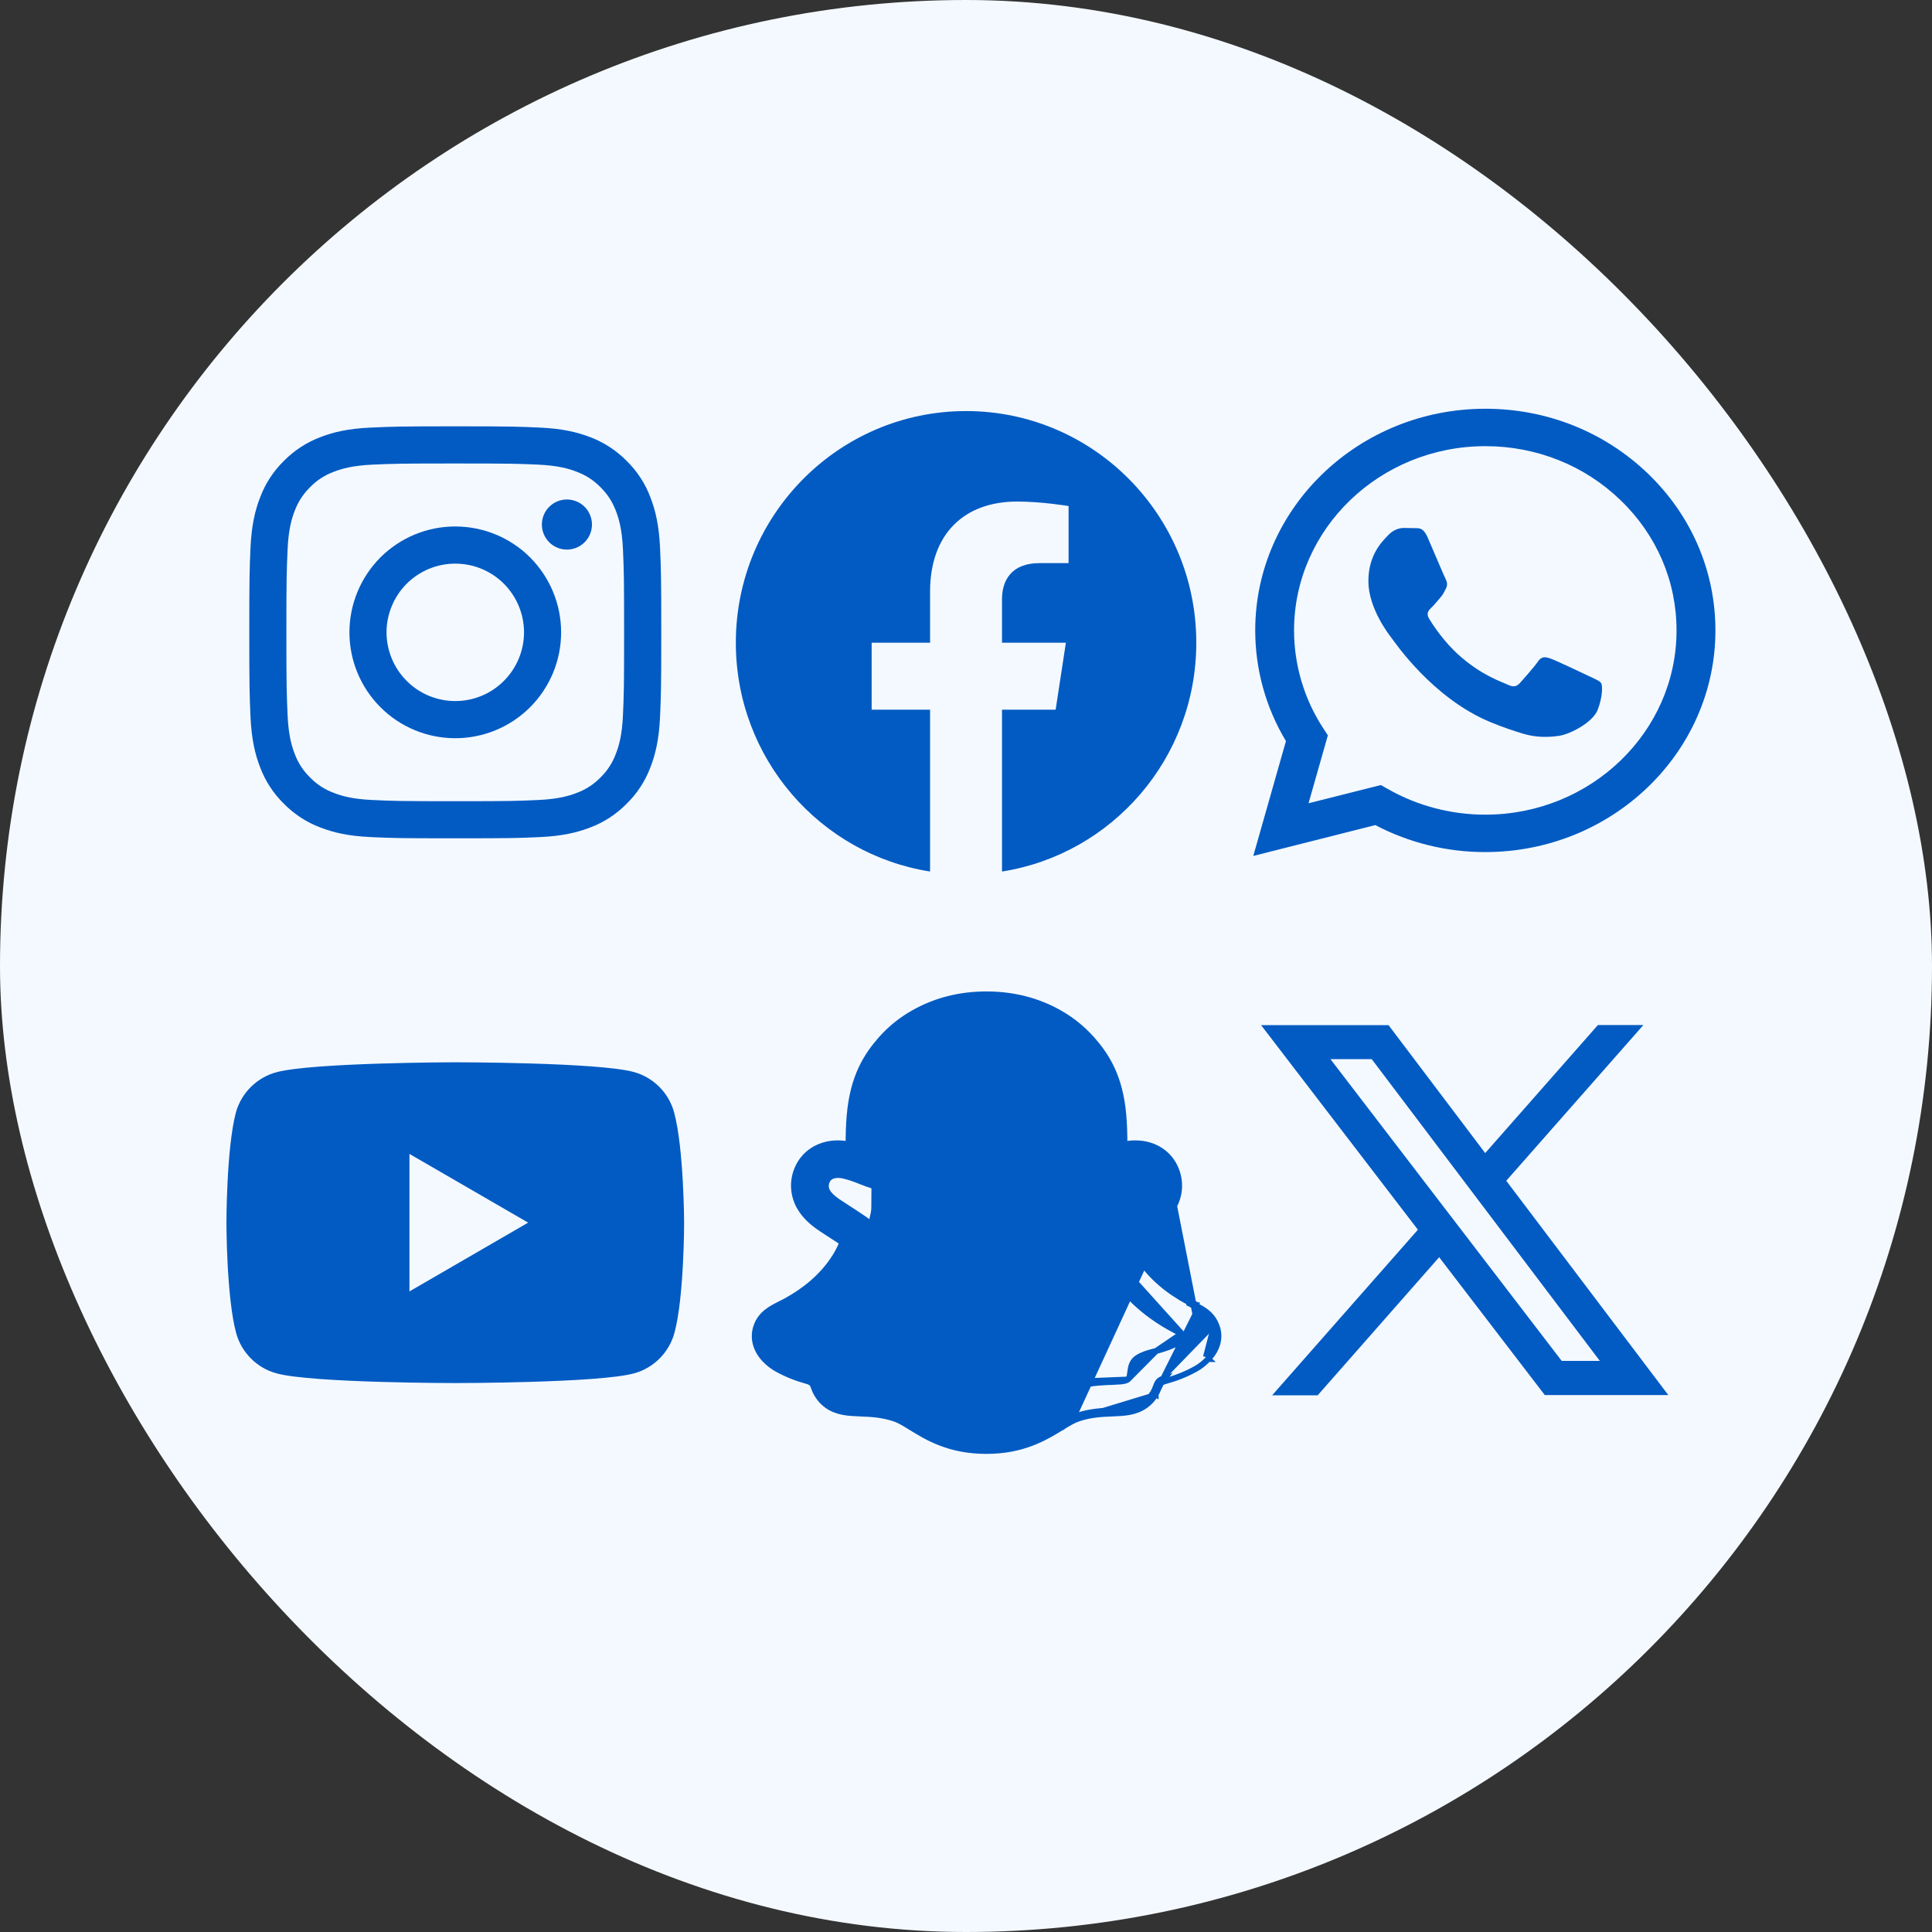
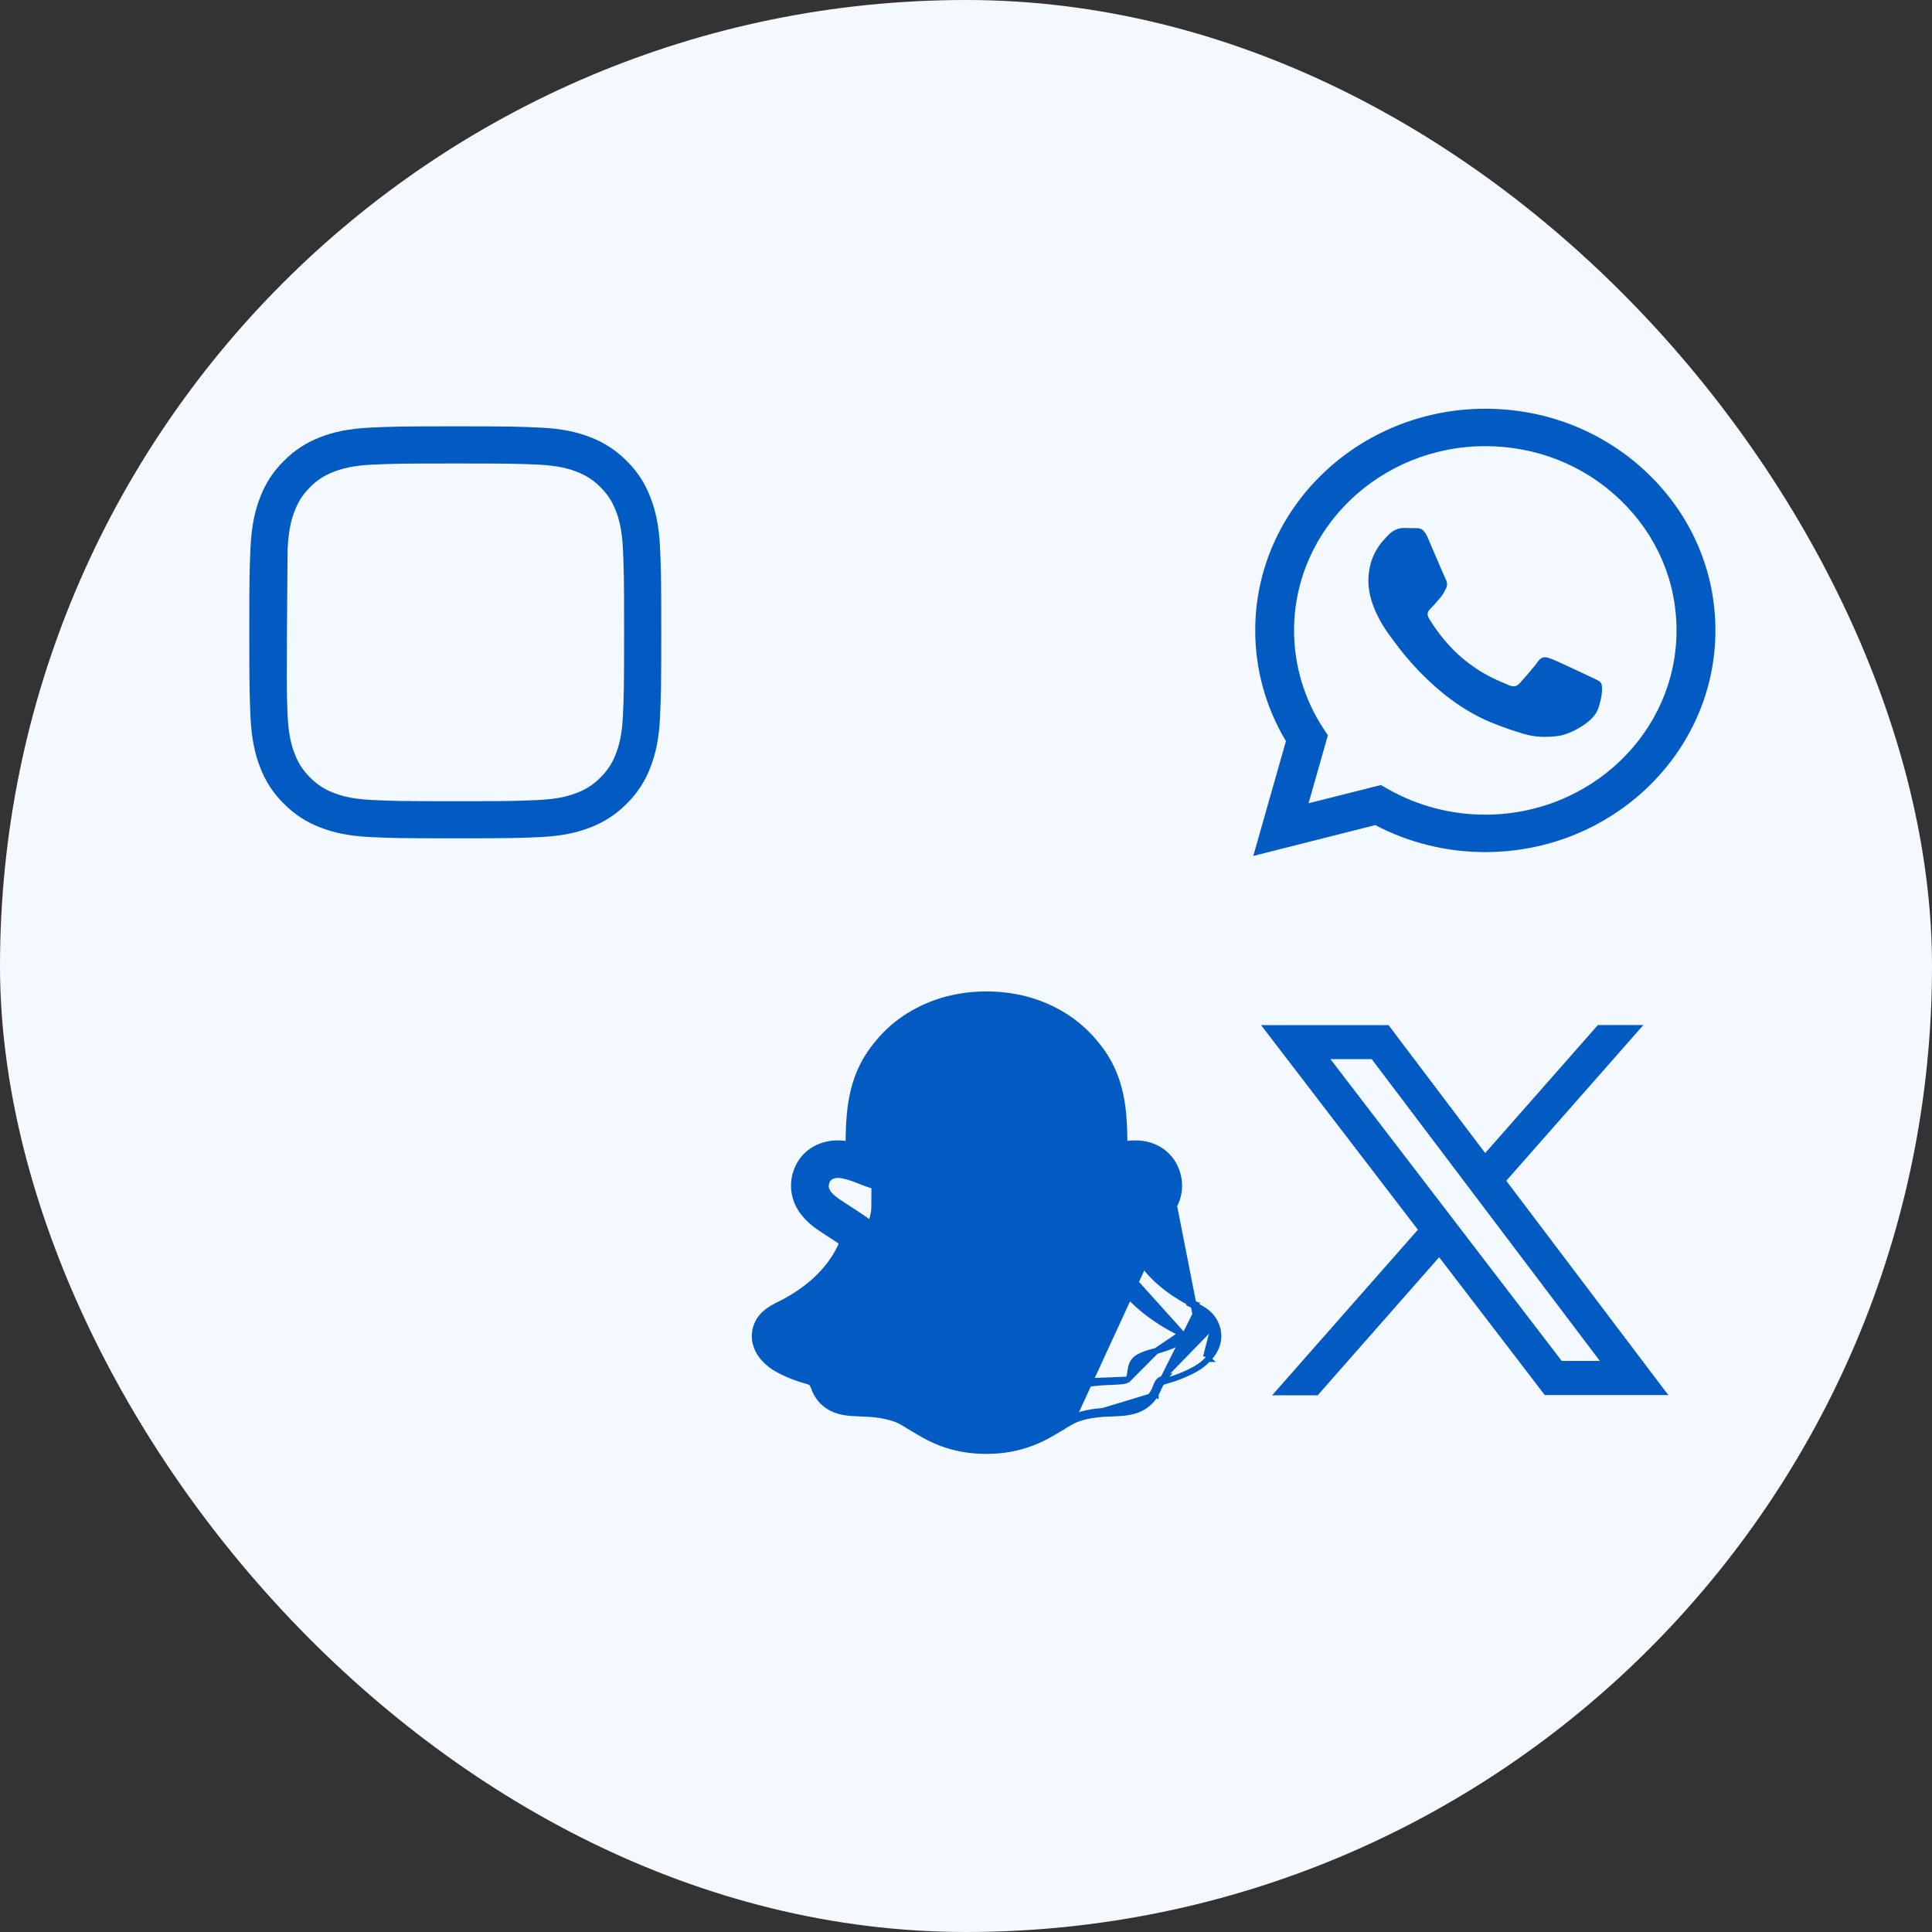
<svg xmlns="http://www.w3.org/2000/svg" width="30" height="30" viewBox="0 0 30 30" fill="none">
  <rect x="0" y="0" width="30" height="30" fill="#333333" stroke="none" />
  <rect width="30" height="30" rx="15" fill="#F4F9FF" />
-   <path fill-rule="evenodd" clip-rule="evenodd" d="M5.907 8.656C6.215 8.348 6.633 8.175 7.069 8.175C7.505 8.175 7.924 8.348 8.232 8.656C8.54 8.965 8.713 9.383 8.713 9.819C8.713 10.255 8.54 10.673 8.232 10.981C7.924 11.29 7.505 11.463 7.069 11.463C6.633 11.463 6.215 11.29 5.907 10.981C5.599 10.673 5.426 10.255 5.426 9.819C5.426 9.383 5.599 8.965 5.907 8.656ZM6.661 10.805C6.791 10.858 6.929 10.886 7.069 10.886C7.353 10.886 7.624 10.774 7.824 10.573C8.024 10.373 8.137 10.102 8.137 9.819C8.137 9.536 8.024 9.264 7.824 9.064C7.624 8.864 7.353 8.752 7.069 8.752C6.929 8.752 6.791 8.779 6.661 8.833C6.532 8.887 6.414 8.965 6.315 9.064C6.216 9.163 6.137 9.281 6.084 9.41C6.03 9.54 6.002 9.679 6.002 9.819C6.002 9.959 6.03 10.098 6.084 10.227C6.137 10.357 6.216 10.474 6.315 10.573C6.414 10.673 6.532 10.751 6.661 10.805Z" fill="#015BC3" />
-   <path d="M9.078 8.42C9.151 8.347 9.192 8.248 9.192 8.145C9.192 8.042 9.151 7.943 9.078 7.87C9.005 7.797 8.906 7.756 8.803 7.756C8.7 7.756 8.601 7.797 8.528 7.87C8.455 7.943 8.414 8.042 8.414 8.145C8.414 8.248 8.455 8.347 8.528 8.42C8.601 8.493 8.7 8.534 8.803 8.534C8.906 8.534 9.005 8.493 9.078 8.42Z" fill="#015BC3" />
-   <path fill-rule="evenodd" clip-rule="evenodd" d="M5.751 6.64C6.092 6.624 6.201 6.62 7.069 6.62C7.938 6.62 8.047 6.624 8.388 6.64C8.728 6.655 8.961 6.71 9.165 6.788C9.378 6.869 9.571 6.995 9.731 7.157C9.894 7.317 10.02 7.51 10.1 7.724C10.179 7.927 10.233 8.16 10.249 8.5C10.264 8.841 10.268 8.95 10.268 9.819C10.268 10.688 10.264 10.796 10.249 11.137C10.233 11.478 10.179 11.711 10.1 11.914C10.02 12.127 9.894 12.321 9.731 12.48C9.571 12.643 9.378 12.769 9.165 12.849C8.961 12.928 8.729 12.982 8.388 12.998C8.047 13.014 7.938 13.017 7.069 13.017C6.201 13.017 6.092 13.014 5.751 12.998C5.41 12.982 5.178 12.928 4.974 12.849C4.761 12.769 4.568 12.643 4.408 12.48C4.245 12.321 4.119 12.127 4.039 11.914C3.96 11.711 3.906 11.478 3.89 11.137C3.875 10.796 3.871 10.688 3.871 9.819C3.871 8.95 3.875 8.841 3.89 8.5C3.906 8.16 3.96 7.927 4.039 7.724C4.119 7.51 4.245 7.317 4.408 7.157C4.568 6.994 4.761 6.869 4.974 6.788C5.178 6.709 5.41 6.655 5.751 6.64ZM8.362 7.215C8.025 7.2 7.923 7.197 7.069 7.197C6.215 7.197 6.114 7.2 5.777 7.215C5.465 7.23 5.296 7.282 5.183 7.326C5.044 7.377 4.918 7.458 4.815 7.565C4.704 7.677 4.634 7.783 4.576 7.932C4.532 8.045 4.48 8.215 4.466 8.526C4.451 8.864 4.447 8.965 4.447 9.819C4.447 10.673 4.451 10.774 4.466 11.111C4.48 11.423 4.532 11.592 4.576 11.705C4.627 11.844 4.709 11.97 4.815 12.073C4.918 12.179 5.044 12.261 5.183 12.312C5.296 12.356 5.465 12.408 5.777 12.422C6.114 12.438 6.215 12.441 7.069 12.441C7.924 12.441 8.025 12.438 8.362 12.422C8.674 12.408 8.843 12.356 8.956 12.312C9.095 12.261 9.22 12.179 9.324 12.073C9.43 11.97 9.512 11.844 9.563 11.705C9.607 11.592 9.659 11.423 9.673 11.111C9.688 10.774 9.691 10.673 9.691 9.819C9.691 8.965 9.688 8.864 9.673 8.526C9.659 8.215 9.607 8.045 9.563 7.932C9.505 7.783 9.436 7.677 9.324 7.565C9.212 7.453 9.105 7.383 8.956 7.326C8.843 7.281 8.674 7.23 8.362 7.215Z" fill="#015BC3" />
-   <path fill-rule="evenodd" clip-rule="evenodd" d="M9.838 16.645C10.144 16.727 10.386 16.969 10.468 17.275C10.619 17.831 10.623 18.985 10.623 18.985C10.623 18.985 10.623 20.144 10.473 20.696C10.39 21.002 10.149 21.244 9.843 21.326C9.291 21.476 7.069 21.476 7.069 21.476C7.069 21.476 4.848 21.476 4.296 21.326C3.99 21.244 3.748 21.002 3.666 20.696C3.516 20.14 3.516 18.985 3.516 18.985C3.516 18.985 3.516 17.831 3.662 17.279C3.744 16.974 3.986 16.732 4.291 16.65C4.843 16.499 7.065 16.495 7.065 16.495C7.065 16.495 9.286 16.495 9.838 16.645ZM8.201 18.985L6.358 20.053V17.918L8.201 18.985Z" fill="#015BC3" />
-   <path d="M18.576 9.98C18.576 7.994 16.975 6.383 15.001 6.383C13.026 6.383 11.426 7.994 11.426 9.98C11.426 11.776 12.733 13.264 14.442 13.533V11.02H13.535V9.98H14.442V9.188C14.442 8.286 14.976 7.788 15.793 7.788C16.183 7.788 16.593 7.858 16.593 7.858V8.744H16.142C15.698 8.744 15.559 9.021 15.559 9.306V9.98H16.551L16.392 11.02H15.559V13.533C17.269 13.264 18.576 11.776 18.576 9.98Z" fill="#015BC3" />
+   <path fill-rule="evenodd" clip-rule="evenodd" d="M5.751 6.64C6.092 6.624 6.201 6.62 7.069 6.62C7.938 6.62 8.047 6.624 8.388 6.64C8.728 6.655 8.961 6.71 9.165 6.788C9.378 6.869 9.571 6.995 9.731 7.157C9.894 7.317 10.02 7.51 10.1 7.724C10.179 7.927 10.233 8.16 10.249 8.5C10.264 8.841 10.268 8.95 10.268 9.819C10.268 10.688 10.264 10.796 10.249 11.137C10.233 11.478 10.179 11.711 10.1 11.914C10.02 12.127 9.894 12.321 9.731 12.48C9.571 12.643 9.378 12.769 9.165 12.849C8.961 12.928 8.729 12.982 8.388 12.998C8.047 13.014 7.938 13.017 7.069 13.017C6.201 13.017 6.092 13.014 5.751 12.998C5.41 12.982 5.178 12.928 4.974 12.849C4.761 12.769 4.568 12.643 4.408 12.48C4.245 12.321 4.119 12.127 4.039 11.914C3.96 11.711 3.906 11.478 3.89 11.137C3.875 10.796 3.871 10.688 3.871 9.819C3.871 8.95 3.875 8.841 3.89 8.5C3.906 8.16 3.96 7.927 4.039 7.724C4.119 7.51 4.245 7.317 4.408 7.157C4.568 6.994 4.761 6.869 4.974 6.788C5.178 6.709 5.41 6.655 5.751 6.64ZM8.362 7.215C8.025 7.2 7.923 7.197 7.069 7.197C6.215 7.197 6.114 7.2 5.777 7.215C5.465 7.23 5.296 7.282 5.183 7.326C5.044 7.377 4.918 7.458 4.815 7.565C4.704 7.677 4.634 7.783 4.576 7.932C4.532 8.045 4.48 8.215 4.466 8.526C4.447 10.673 4.451 10.774 4.466 11.111C4.48 11.423 4.532 11.592 4.576 11.705C4.627 11.844 4.709 11.97 4.815 12.073C4.918 12.179 5.044 12.261 5.183 12.312C5.296 12.356 5.465 12.408 5.777 12.422C6.114 12.438 6.215 12.441 7.069 12.441C7.924 12.441 8.025 12.438 8.362 12.422C8.674 12.408 8.843 12.356 8.956 12.312C9.095 12.261 9.22 12.179 9.324 12.073C9.43 11.97 9.512 11.844 9.563 11.705C9.607 11.592 9.659 11.423 9.673 11.111C9.688 10.774 9.691 10.673 9.691 9.819C9.691 8.965 9.688 8.864 9.673 8.526C9.659 8.215 9.607 8.045 9.563 7.932C9.505 7.783 9.436 7.677 9.324 7.565C9.212 7.453 9.105 7.383 8.956 7.326C8.843 7.281 8.674 7.23 8.362 7.215Z" fill="#015BC3" />
  <path d="M18.231 18.723C18.167 18.845 18.065 18.952 17.925 19.051L17.924 19.051C17.904 19.066 17.876 19.084 17.843 19.105C17.817 19.122 17.789 19.14 17.759 19.161L17.758 19.161L17.758 19.161C17.718 19.186 17.661 19.224 17.603 19.262C17.59 19.271 17.581 19.28 17.574 19.291C17.572 19.296 17.571 19.301 17.571 19.308C17.571 19.315 17.573 19.327 17.579 19.345C17.614 19.423 17.658 19.5 17.707 19.572L17.707 19.572C17.882 19.83 18.137 20.047 18.465 20.222L18.466 20.222L18.466 20.222L18.466 20.222L18.466 20.222L18.466 20.222L18.466 20.222L18.467 20.222L18.467 20.222L18.467 20.222L18.467 20.223L18.468 20.223L18.468 20.223L18.468 20.223L18.468 20.223L18.468 20.223L18.468 20.223L18.469 20.223L18.469 20.223L18.469 20.223L18.469 20.223L18.469 20.224L18.47 20.224L18.47 20.224L18.47 20.224L18.47 20.224L18.47 20.224L18.471 20.224L18.471 20.224L18.471 20.224L18.471 20.224L18.471 20.224L18.471 20.225L18.472 20.225L18.472 20.225L18.472 20.225L18.472 20.225L18.473 20.225L18.473 20.225L18.473 20.225L18.473 20.225L18.473 20.225L18.473 20.226L18.474 20.226L18.474 20.226L18.474 20.226L18.474 20.226L18.474 20.226L18.475 20.226L18.475 20.226L18.475 20.226L18.475 20.226L18.475 20.227L18.476 20.227L18.476 20.227L18.476 20.227L18.476 20.227L18.476 20.227L18.477 20.227L18.477 20.227L18.477 20.227L18.477 20.227L18.477 20.227L18.477 20.228L18.478 20.228L18.478 20.228L18.478 20.228L18.478 20.228L18.478 20.228L18.479 20.228L18.479 20.228L18.479 20.228L18.479 20.228L18.479 20.229L18.48 20.229L18.48 20.229L18.48 20.229L18.48 20.229L18.48 20.229L18.48 20.229L18.481 20.229L18.481 20.229L18.481 20.229L18.481 20.23L18.482 20.23L18.482 20.23L18.482 20.23L18.482 20.23L18.482 20.23L18.482 20.23L18.483 20.23L18.483 20.23L18.483 20.23L18.483 20.23L18.483 20.23L18.484 20.231L18.484 20.231L18.484 20.231L18.484 20.231L18.484 20.231L18.485 20.231L18.485 20.231L18.485 20.231L18.485 20.231L18.485 20.232L18.485 20.232L18.486 20.232L18.486 20.232L18.486 20.232L18.486 20.232L18.486 20.232L18.487 20.232L18.487 20.232L18.487 20.232L18.487 20.232L18.487 20.233L18.488 20.233L18.488 20.233L18.488 20.233L18.488 20.233L18.488 20.233L18.488 20.233L18.489 20.233L18.489 20.233L18.489 20.233L18.489 20.233L18.489 20.234L18.49 20.234L18.49 20.234L18.49 20.234L18.49 20.234L18.491 20.234L18.491 20.234L18.491 20.234L18.491 20.234L18.491 20.234L18.491 20.235L18.492 20.235L18.492 20.235L18.492 20.235L18.492 20.235L18.492 20.235L18.493 20.235L18.493 20.235L18.493 20.235L18.493 20.235L18.493 20.235L18.494 20.236L18.494 20.236L18.494 20.236L18.494 20.236L18.494 20.236L18.494 20.236L18.495 20.236L18.495 20.236L18.495 20.236L18.495 20.236L18.495 20.236L18.496 20.237L18.496 20.237L18.496 20.237L18.496 20.237L18.496 20.237L18.497 20.237L18.497 20.237L18.497 20.237L18.497 20.237L18.497 20.238L18.497 20.238L18.498 20.238L18.498 20.238L18.498 20.238L18.498 20.238L18.498 20.238L18.499 20.238L18.499 20.238L18.499 20.238L18.499 20.238L18.5 20.239L18.5 20.239L18.5 20.239L18.5 20.239L18.5 20.239L18.5 20.239L18.501 20.239L18.501 20.239L18.501 20.239L18.501 20.239L18.501 20.239L18.502 20.24L18.502 20.24L18.502 20.24L18.502 20.24L18.502 20.24L18.503 20.24L18.503 20.24L18.503 20.24L18.503 20.24L18.503 20.241L18.503 20.241L18.504 20.241L18.504 20.241L18.504 20.241L18.504 20.241L18.504 20.241L18.505 20.241L18.505 20.241L18.505 20.241L18.505 20.241L18.505 20.241L18.506 20.242L18.506 20.242L18.506 20.242L18.506 20.242L18.506 20.242L18.506 20.242L18.507 20.242L18.507 20.242L18.507 20.242L18.507 20.242L18.508 20.243L18.508 20.243L18.508 20.243L18.508 20.243L18.508 20.243L18.508 20.243L18.509 20.243L18.509 20.243L18.509 20.243L18.509 20.243L18.509 20.244L18.51 20.244L18.51 20.244L18.51 20.244L18.51 20.244L18.51 20.244L18.511 20.244L18.511 20.244L18.511 20.244L18.511 20.244L18.511 20.244L18.512 20.245L18.512 20.245L18.512 20.245L18.512 20.245L18.512 20.245L18.512 20.245L18.513 20.245L18.513 20.245L18.513 20.245L18.513 20.245L18.513 20.245L18.514 20.246L18.514 20.246L18.514 20.246L18.514 20.246L18.514 20.246L18.515 20.246L18.515 20.246L18.515 20.246L18.515 20.246L18.515 20.247L18.515 20.247L18.516 20.247L18.516 20.247L18.516 20.247L18.516 20.247L18.517 20.247L18.517 20.247L18.517 20.247L18.517 20.247L18.517 20.247L18.517 20.248L18.518 20.248L18.518 20.248L18.518 20.248L18.518 20.248L18.518 20.248L18.519 20.248L18.519 20.248L18.519 20.248L18.519 20.248L18.519 20.248L18.52 20.249L18.52 20.249L18.52 20.249L18.52 20.249L18.52 20.249L18.52 20.249L18.521 20.249L18.521 20.249L18.521 20.249L18.521 20.25L18.521 20.25L18.522 20.25L18.522 20.25L18.522 20.25L18.522 20.25L18.522 20.25L18.523 20.25L18.523 20.25L18.523 20.25L18.523 20.25L18.523 20.25L18.524 20.251L18.524 20.251L18.524 20.251L18.524 20.251L18.524 20.251L18.524 20.251L18.525 20.251L18.525 20.251L18.525 20.251L18.525 20.252L18.526 20.252L18.526 20.252L18.526 20.252L18.526 20.252L18.526 20.252L18.526 20.252L18.527 20.252L18.527 20.252L18.527 20.252L18.527 20.252L18.527 20.253L18.528 20.253L18.528 20.253L18.528 20.253L18.528 20.253L18.528 20.253L18.529 20.253L18.529 20.253L18.529 20.253L18.529 20.253L18.529 20.253L18.529 20.254L18.53 20.254L18.53 20.254L18.53 20.254L18.53 20.254L18.53 20.254L18.531 20.254L18.531 20.254L18.531 20.254L18.531 20.254L18.531 20.255L18.532 20.255L18.532 20.255L18.532 20.255L18.532 20.255L18.532 20.255L18.533 20.255L18.533 20.255L18.533 20.255L18.533 20.255L18.533 20.256L18.534 20.256L18.534 20.256L18.534 20.256L18.534 20.256L18.534 20.256L18.535 20.256L18.535 20.256L18.535 20.256L18.535 20.256L18.535 20.256L18.535 20.257L18.536 20.257L18.536 20.257L18.536 20.257L18.536 20.257L18.536 20.257L18.537 20.257L18.537 20.257L18.537 20.257L18.537 20.257L18.537 20.258L18.538 20.258L18.538 20.258L18.538 20.258L18.538 20.258L18.538 20.258L18.538 20.258L18.539 20.258L18.539 20.258L18.539 20.258L18.539 20.259L18.54 20.259L18.54 20.259L18.54 20.259L18.54 20.259L18.54 20.259L18.54 20.259L18.541 20.259L18.541 20.259L18.541 20.259L18.541 20.259L18.541 20.259L18.542 20.26L18.542 20.26L18.542 20.26L18.542 20.26L18.542 20.26L18.543 20.26L18.543 20.26L18.543 20.26L18.543 20.26L18.543 20.261L18.544 20.261L18.544 20.261L18.544 20.261L18.544 20.261L18.544 20.261L18.544 20.261L18.545 20.261L18.545 20.261L18.545 20.261L18.545 20.261L18.545 20.262L18.546 20.262L18.546 20.262L18.546 20.262L18.546 20.262L18.546 20.262L18.547 20.262L18.547 20.262L18.547 20.262L18.547 20.262L18.547 20.262L18.547 20.263L18.548 20.263L18.548 20.263L18.548 20.263L18.548 20.263L18.549 20.263L18.549 20.263L18.549 20.263L18.549 20.263L18.549 20.263L18.549 20.264L18.55 20.264L18.55 20.264L18.55 20.264L18.55 20.264L18.55 20.264L18.551 20.264L18.551 20.264L18.551 20.264L18.551 20.264L18.551 20.265L18.552 20.265L18.552 20.265L18.552 20.265L18.552 20.265L18.552 20.265L18.552 20.265L18.553 20.265L18.553 20.265L18.553 20.265L18.553 20.265L18.553 20.265L18.554 20.266L18.554 20.266L18.554 20.266L18.554 20.266L18.554 20.266L18.555 20.266L18.555 20.266L18.555 20.266L18.555 20.266L18.555 20.267L18.555 20.267L18.556 20.267L18.556 20.267L18.556 20.267L18.556 20.267L18.556 20.267L18.557 20.267L18.557 20.267L18.557 20.267L18.557 20.267L18.558 20.268L18.558 20.268L18.558 20.268L18.558 20.268L18.558 20.268L18.558 20.268L18.559 20.268L18.559 20.268L18.559 20.268L18.559 20.268L18.559 20.268L18.56 20.269L18.56 20.269L18.56 20.269L18.56 20.269L18.56 20.269L18.561 20.269L18.561 20.269L18.561 20.269L18.561 20.269L18.561 20.269L18.561 20.27L18.561 20.27L18.562 20.27L18.562 20.27L18.562 20.27L18.562 20.27L18.562 20.27L18.563 20.27L18.563 20.27L18.563 20.27L18.543 20.311L18.231 18.723ZM18.231 18.723C18.322 18.552 18.334 18.351 18.264 18.17C18.166 17.911 17.923 17.754 17.631 17.754C17.574 17.754 17.518 17.759 17.46 17.77C17.46 17.624 17.456 17.47 17.443 17.318C17.391 16.709 17.175 16.388 16.953 16.134L16.952 16.134C16.809 15.974 16.642 15.838 16.454 15.732C16.117 15.539 15.733 15.441 15.317 15.441C14.902 15.441 14.52 15.539 14.182 15.732C13.994 15.838 13.827 15.974 13.684 16.134L13.684 16.134L13.684 16.134C13.461 16.388 13.247 16.711 13.194 17.318L13.194 17.318C13.181 17.47 13.176 17.624 13.177 17.77C13.12 17.759 13.062 17.754 13.007 17.754C12.716 17.754 12.472 17.913 12.374 18.17C12.304 18.351 12.316 18.551 12.407 18.723C12.472 18.845 12.573 18.952 12.714 19.051L12.714 19.051C12.746 19.074 12.795 19.105 12.855 19.145C12.863 19.15 12.871 19.155 12.88 19.161C12.918 19.186 12.975 19.223 13.031 19.259L13.031 19.259L13.031 19.259C13.045 19.268 13.056 19.278 13.064 19.291C13.066 19.297 13.067 19.301 13.067 19.307C13.067 19.316 13.065 19.328 13.057 19.348C13.022 19.425 12.98 19.5 12.931 19.57L12.931 19.57C12.76 19.821 12.512 20.036 12.194 20.209C12.17 20.222 12.146 20.234 12.121 20.246C11.976 20.319 11.819 20.397 11.748 20.589H11.748L11.748 20.59C11.685 20.762 11.727 20.955 11.881 21.114L11.881 21.114C11.937 21.172 12.002 21.222 12.074 21.261C12.217 21.339 12.369 21.4 12.528 21.443C12.556 21.45 12.579 21.461 12.601 21.475C12.616 21.489 12.624 21.506 12.637 21.541L12.639 21.546C12.652 21.581 12.669 21.626 12.706 21.68C12.743 21.738 12.793 21.787 12.848 21.826L12.848 21.826C13.004 21.934 13.179 21.941 13.347 21.948C13.351 21.948 13.355 21.949 13.359 21.949L13.359 21.949C13.517 21.954 13.689 21.962 13.887 22.026L13.888 22.027C13.966 22.052 14.048 22.102 14.151 22.167L14.152 22.167C14.399 22.319 14.742 22.53 15.316 22.53C15.886 22.53 16.23 22.32 16.478 22.168L16.483 22.166C16.483 22.165 16.483 22.165 16.483 22.165C16.488 22.162 16.494 22.159 16.499 22.155C16.595 22.097 16.672 22.05 16.744 22.026L16.729 21.983M18.231 18.723L11.791 20.605C11.735 20.76 11.771 20.934 11.914 21.083C11.967 21.137 12.029 21.184 12.096 21.221C12.236 21.297 12.384 21.357 12.54 21.398C12.573 21.408 12.602 21.42 12.629 21.438C12.657 21.462 12.668 21.492 12.682 21.529C12.695 21.564 12.71 21.605 12.744 21.654C12.778 21.707 12.824 21.752 12.874 21.789C13.019 21.889 13.182 21.896 13.353 21.903L13.361 21.903C13.519 21.909 13.697 21.916 13.902 21.983C13.987 22.01 14.074 22.065 14.176 22.128C14.421 22.279 14.755 22.484 15.316 22.484C15.873 22.484 16.208 22.279 16.455 22.129L16.459 22.126C16.465 22.122 16.471 22.119 16.478 22.115C16.571 22.058 16.653 22.008 16.729 21.983M16.729 21.983C16.933 21.916 17.112 21.909 17.27 21.903L17.278 21.903C17.449 21.896 17.612 21.889 17.757 21.789C17.818 21.745 17.869 21.691 17.905 21.625M16.729 21.983L16.744 22.026C16.94 21.962 17.114 21.954 17.272 21.949L17.272 21.949C17.276 21.949 17.28 21.948 17.284 21.948C17.452 21.941 17.627 21.934 17.783 21.826L17.783 21.826C17.85 21.779 17.905 21.72 17.945 21.648M17.905 21.625L17.945 21.649C17.945 21.649 17.945 21.648 17.945 21.648M17.905 21.625C17.928 21.588 17.94 21.556 17.95 21.528C17.964 21.491 17.975 21.462 18.002 21.438C18.027 21.42 18.056 21.408 18.085 21.4L17.905 21.625ZM17.945 21.648C17.969 21.608 17.983 21.572 17.993 21.544C17.995 21.54 17.996 21.536 17.998 21.532C18.009 21.503 18.017 21.487 18.03 21.474M17.945 21.648L18.03 21.474M18.03 21.474C18.05 21.46 18.073 21.451 18.096 21.445L18.096 21.445L18.097 21.445C18.256 21.402 18.412 21.341 18.557 21.261M18.03 21.474L18.597 20.34L18.619 20.3C18.73 20.36 18.836 20.44 18.89 20.589M18.557 21.261C18.557 21.261 18.557 21.261 18.557 21.261L18.535 21.221L18.557 21.261C18.557 21.261 18.557 21.261 18.557 21.261ZM18.557 21.261C18.632 21.221 18.701 21.167 18.759 21.103M18.759 21.103L18.76 21.102L18.76 21.102C18.913 20.946 18.954 20.757 18.89 20.589M18.759 21.103C18.759 21.103 18.759 21.103 18.76 21.103L18.726 21.072M18.759 21.103L18.758 21.104L18.726 21.072M18.89 20.589C18.89 20.589 18.89 20.589 18.89 20.589L18.847 20.605M18.89 20.589C18.89 20.59 18.89 20.59 18.89 20.59L18.847 20.605M18.847 20.605C18.904 20.754 18.869 20.925 18.728 21.07L18.726 21.072M18.847 20.605L18.726 21.072M17.111 18.401C17.096 18.405 17.081 18.408 17.063 18.408C17.032 18.408 16.996 18.401 16.972 18.37C16.951 18.343 16.948 18.306 16.95 18.272L16.95 18.272C16.951 18.264 16.951 18.256 16.952 18.248C16.965 18.049 16.989 17.695 16.96 17.362L16.96 17.362C16.919 16.893 16.77 16.662 16.59 16.458L16.59 16.457C16.505 16.361 16.101 15.934 15.323 15.934C14.545 15.934 14.141 16.363 14.056 16.459L14.056 16.459C13.876 16.664 13.727 16.895 13.686 17.364L13.686 17.364C13.658 17.68 13.678 18.015 13.69 18.218L17.111 18.401ZM17.111 18.401C17.155 18.39 17.211 18.368 17.27 18.345C17.283 18.34 17.296 18.335 17.309 18.329C17.386 18.3 17.47 18.269 17.554 18.251L17.554 18.251L17.555 18.25C17.579 18.244 17.604 18.243 17.631 18.243C17.713 18.243 17.779 18.274 17.806 18.344L17.849 18.328M17.111 18.401L17.038 19.247C17.034 19.215 17.03 19.177 17.037 19.139C17.046 19.095 17.069 19.053 17.116 19.011L17.116 19.011C17.159 18.971 17.27 18.897 17.378 18.826C17.417 18.801 17.456 18.775 17.492 18.752C17.558 18.709 17.615 18.672 17.645 18.651L17.671 18.689M17.849 18.328C17.902 18.465 17.831 18.576 17.671 18.689M17.849 18.328L17.806 18.344C17.828 18.401 17.824 18.449 17.799 18.496C17.773 18.546 17.723 18.597 17.645 18.651L17.671 18.689M17.849 18.328C17.813 18.233 17.724 18.197 17.631 18.197C17.602 18.197 17.573 18.199 17.544 18.206C17.44 18.229 17.338 18.269 17.252 18.303L17.147 19.044C17.201 18.995 17.378 18.881 17.516 18.791C17.582 18.748 17.64 18.71 17.671 18.689M12.983 21.084L12.983 21.084C13.068 21.139 13.083 21.227 13.092 21.292C13.093 21.298 13.094 21.304 13.095 21.309C13.098 21.336 13.101 21.358 13.107 21.378L12.983 21.084ZM12.983 21.084C12.905 21.034 12.817 21.011 12.723 20.986M12.983 21.084L12.723 20.986M18.349 20.709L18.348 20.708C17.233 20.169 17.049 19.332 17.04 19.257L18.349 20.709ZM18.349 20.709C18.364 20.716 18.38 20.724 18.392 20.734C18.406 20.744 18.411 20.751 18.412 20.756C18.413 20.756 18.415 20.76 18.406 20.772C18.396 20.786 18.373 20.807 18.328 20.832C18.181 20.913 18.059 20.949 17.952 20.978M18.349 20.709L17.952 20.978M17.952 20.978C17.942 20.98 17.932 20.983 17.922 20.985C17.828 21.01 17.741 21.034 17.663 21.084C17.577 21.139 17.561 21.227 17.553 21.292C17.552 21.298 17.551 21.304 17.55 21.31C17.547 21.337 17.544 21.359 17.538 21.378C17.532 21.401 17.523 21.414 17.511 21.422M17.952 20.978L17.511 21.422M17.511 21.422C17.491 21.436 17.457 21.445 17.401 21.451C17.361 21.454 17.315 21.456 17.262 21.459C17.241 21.459 17.22 21.46 17.197 21.461C17.036 21.468 16.83 21.485 16.597 21.562M17.511 21.422L14.049 21.562C14.149 21.595 14.238 21.642 14.325 21.694C14.357 21.713 14.388 21.732 14.419 21.751C14.474 21.785 14.53 21.819 14.59 21.853C14.775 21.954 14.995 22.041 15.323 22.041C15.651 22.041 15.872 21.954 16.057 21.852C16.119 21.818 16.175 21.784 16.231 21.749C16.261 21.73 16.292 21.712 16.323 21.693C16.41 21.642 16.498 21.594 16.597 21.562M16.597 21.562C16.597 21.562 16.597 21.562 16.597 21.562L16.611 21.605L16.597 21.562C16.597 21.562 16.597 21.562 16.597 21.562ZM12.723 20.986C12.713 20.983 12.703 20.98 12.693 20.978M12.723 20.986L12.693 20.978M12.693 20.978C12.586 20.949 12.464 20.913 12.318 20.832M12.693 20.978L12.318 20.832M12.318 20.832C12.271 20.807 12.249 20.786 12.238 20.772C12.23 20.761 12.232 20.757 12.232 20.757C12.232 20.757 12.232 20.757 12.232 20.757C12.233 20.753 12.238 20.745 12.252 20.735L12.318 20.832ZM13.607 19.141C13.614 19.179 13.609 19.217 13.605 19.249L13.607 19.141ZM13.607 19.141C13.598 19.096 13.574 19.055 13.528 19.013M13.607 19.141L13.528 19.013M13.528 19.013C13.485 18.973 13.375 18.898 13.267 18.828C13.221 18.798 13.175 18.768 13.134 18.742C13.076 18.704 13.027 18.672 12.999 18.653C12.921 18.598 12.87 18.548 12.844 18.498C12.82 18.451 12.816 18.403 12.837 18.346L12.795 18.329L12.837 18.346C12.864 18.276 12.931 18.245 13.012 18.245C13.037 18.245 13.063 18.248 13.09 18.253C13.175 18.271 13.258 18.301 13.335 18.331C13.35 18.337 13.365 18.343 13.38 18.349C13.437 18.371 13.491 18.392 13.532 18.403M13.528 19.013L13.693 18.274C13.695 18.307 13.693 18.343 13.672 18.37C13.649 18.401 13.614 18.41 13.58 18.41C13.563 18.41 13.548 18.407 13.532 18.403M13.532 18.403C13.532 18.403 13.532 18.403 13.531 18.402L13.544 18.358L13.533 18.403C13.532 18.403 13.532 18.403 13.532 18.403ZM13.718 16.164C13.501 16.413 13.292 16.727 13.239 17.322L13.718 16.164ZM17.631 17.799C17.573 17.799 17.517 17.805 17.46 17.817L18.19 18.701C18.276 18.542 18.287 18.355 18.221 18.186C18.131 17.946 17.905 17.799 17.631 17.799ZM14.049 21.562L14.034 21.605L14.049 21.562ZM12.296 20.71C13.411 20.171 13.595 19.334 13.604 19.259L12.296 20.71Z" fill="#015BC3" stroke="#015BC3" stroke-width="0.092" />
  <path d="M23.064 6.347C21.094 6.347 19.492 7.89 19.491 9.788C19.491 10.394 19.655 10.986 19.968 11.508L19.461 13.291L21.355 12.812C21.882 13.088 22.468 13.232 23.062 13.231H23.064C25.033 13.231 26.636 11.688 26.637 9.79C26.637 8.871 26.266 8.006 25.591 7.356C24.916 6.706 24.02 6.347 23.064 6.347ZM23.064 12.65H23.063C22.53 12.65 22.007 12.512 21.551 12.252L21.442 12.19L20.319 12.473L20.619 11.418L20.548 11.31C20.252 10.857 20.094 10.328 20.094 9.788C20.095 8.211 21.427 6.928 23.065 6.928C23.858 6.928 24.604 7.226 25.164 7.767C25.725 8.307 26.034 9.026 26.033 9.79C26.033 11.367 24.701 12.65 23.064 12.65H23.064ZM24.693 10.508C24.603 10.465 24.164 10.257 24.082 10.228C24.001 10.2 23.941 10.185 23.882 10.271C23.823 10.357 23.651 10.551 23.599 10.608C23.547 10.665 23.495 10.672 23.406 10.629C23.316 10.586 23.029 10.496 22.688 10.203C22.422 9.975 22.243 9.693 22.191 9.607C22.139 9.521 22.186 9.475 22.23 9.432C22.27 9.394 22.32 9.332 22.364 9.281C22.409 9.231 22.423 9.195 22.453 9.138C22.483 9.081 22.468 9.03 22.446 8.987C22.423 8.944 22.245 8.521 22.17 8.349C22.098 8.181 22.024 8.204 21.97 8.201C21.918 8.199 21.858 8.198 21.798 8.198C21.739 8.198 21.642 8.22 21.56 8.306C21.479 8.392 21.248 8.6 21.248 9.023C21.248 9.446 21.568 9.855 21.612 9.912C21.657 9.97 22.242 10.838 23.138 11.211C23.351 11.299 23.517 11.352 23.647 11.392C23.86 11.457 24.055 11.448 24.209 11.426C24.38 11.401 24.737 11.218 24.811 11.017C24.886 10.817 24.886 10.645 24.863 10.609C24.842 10.573 24.782 10.551 24.693 10.508Z" fill="#015BC3" />
  <path d="M19.755 21.666H20.461L22.347 19.522L23.987 21.662H25.905L23.389 18.335L25.518 15.917H24.812L23.062 17.905L21.561 15.918H19.582L22.017 19.095L19.753 21.667L19.755 21.666ZM20.657 16.446H21.3L24.842 21.132H24.25L20.659 16.446H20.657Z" fill="#015BC3" />
</svg>